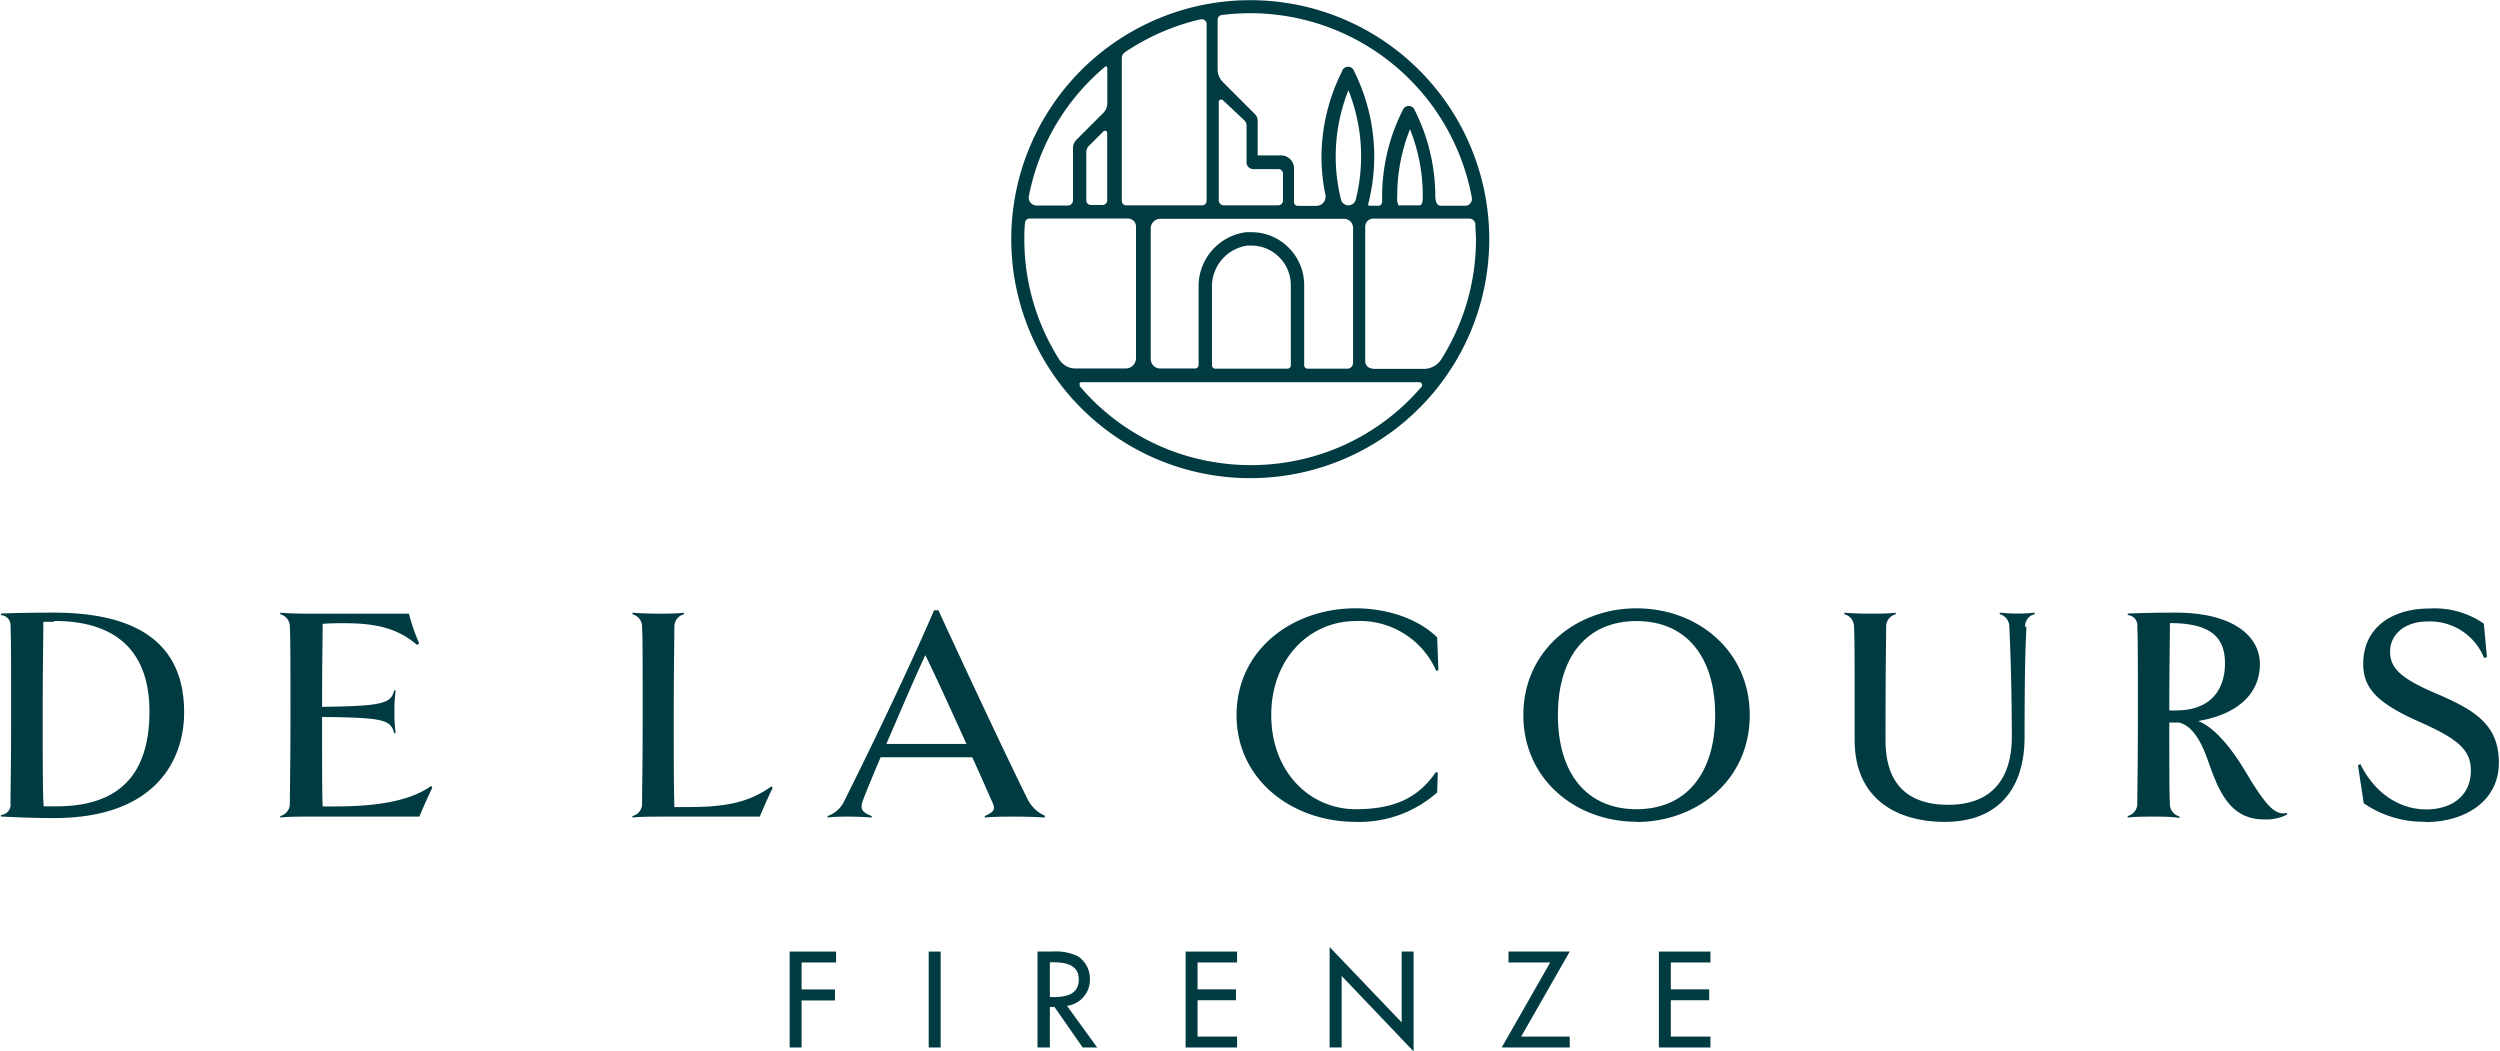
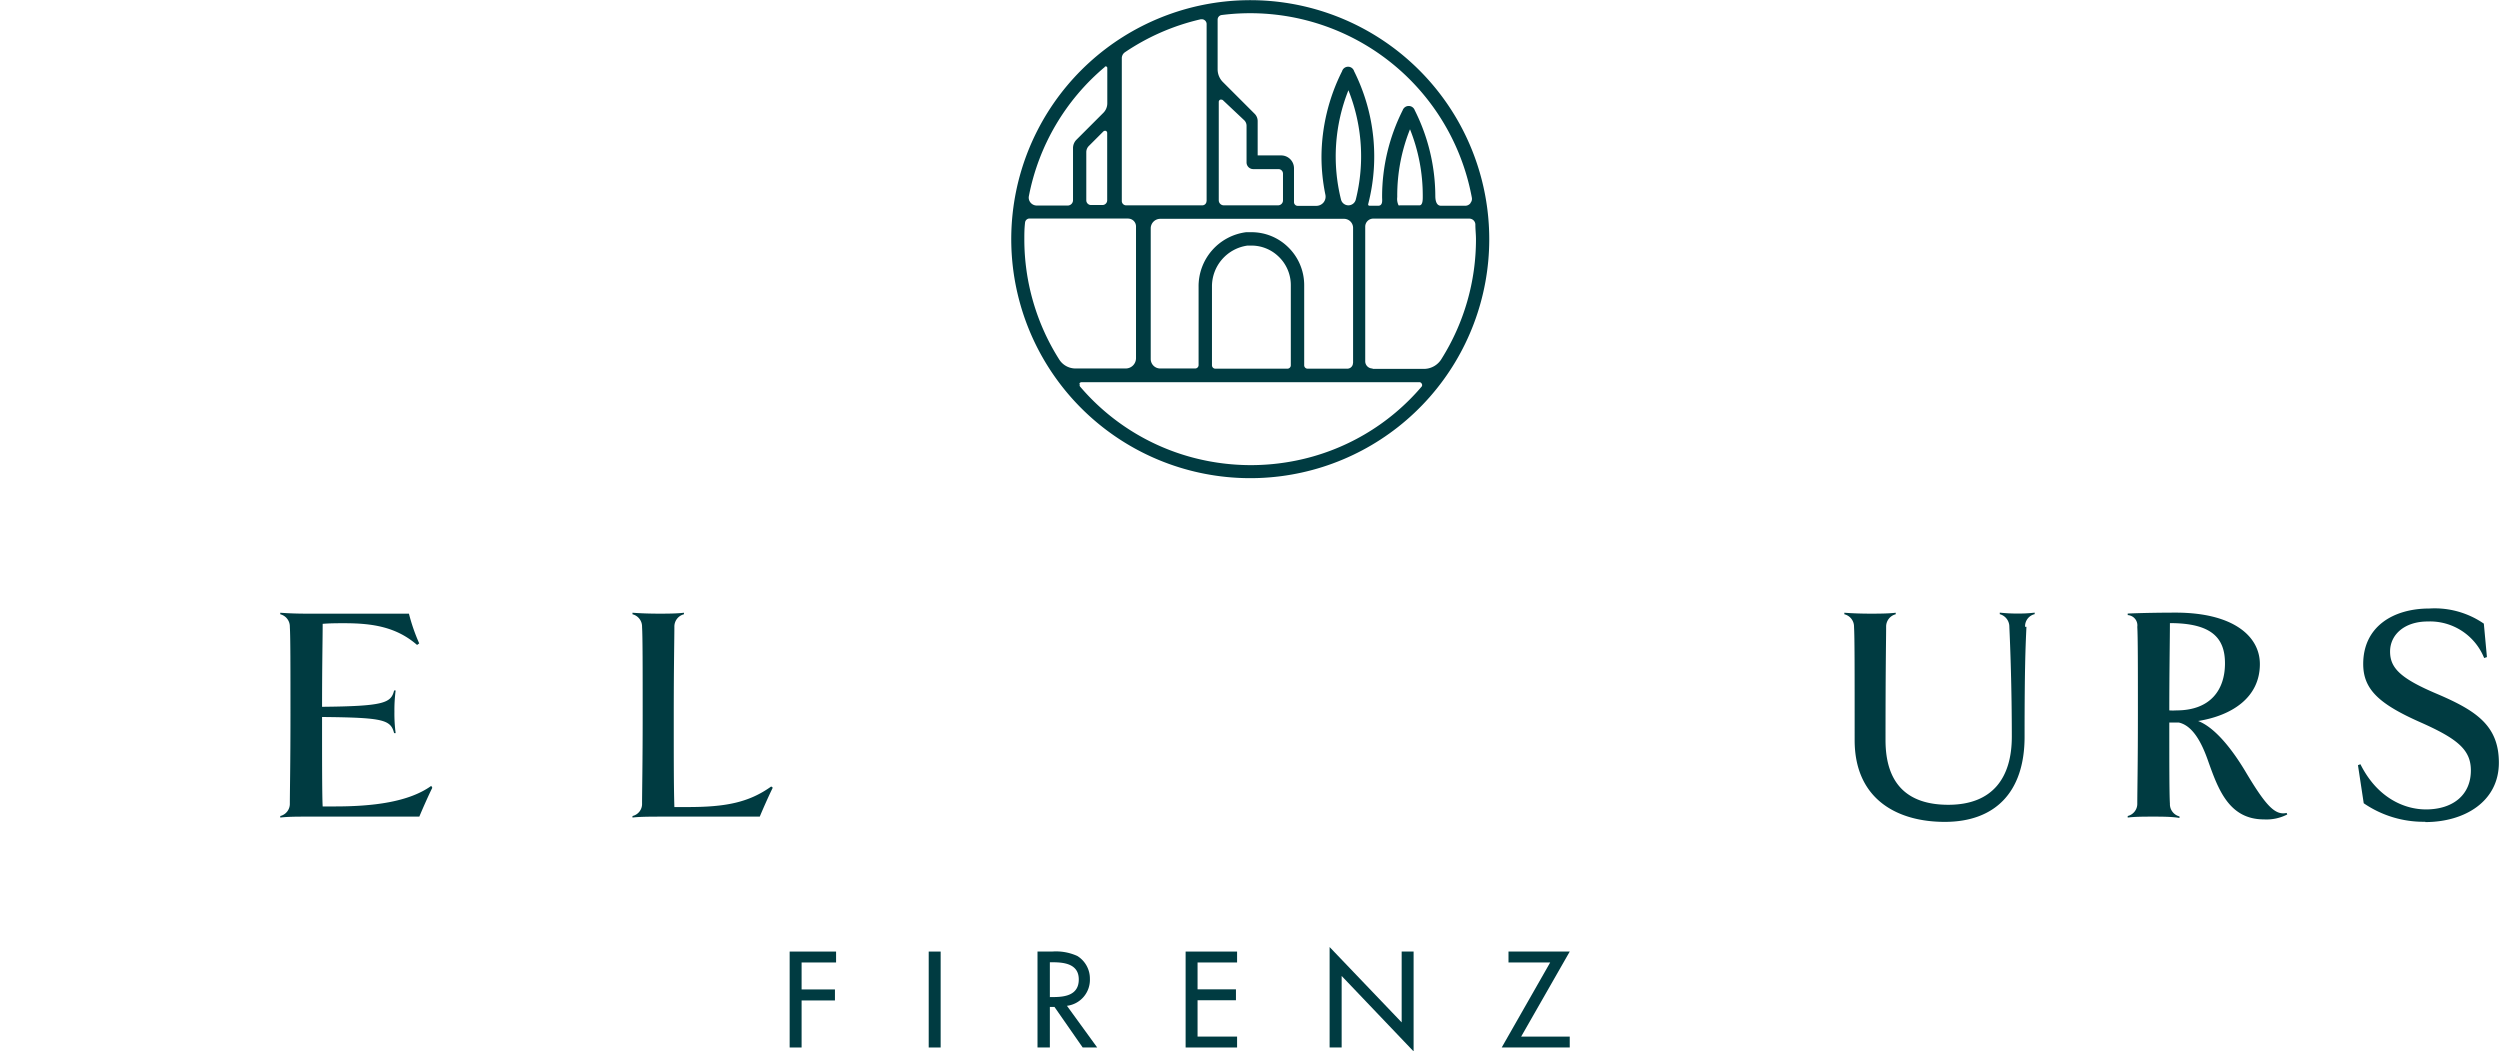
<svg xmlns="http://www.w3.org/2000/svg" viewBox="0 0 242.71 102.15" height="3.6cm" width="8.56cm" data-sanitized-data-name="Livello 1" data-name="Livello 1" id="Livello_1">
  <title>DELACOURS_LOGO</title>
  <g>
-     <path style="fill: #003b41" transform="translate(-299.09 -246.66)" d="M304.26,326.14c-1.8,0-3.34-.06-5.17-0.15v-0.15a1,1,0,0,0,.93-1.14c0-1,.06-3.91.06-8.57s0-7.61-.06-8.57a1,1,0,0,0-.93-1.14v-0.15c1.32-.06,3.34-0.09,5.08-0.09,7.07,0,12.72,2.22,12.72,9.68,0,4.81-2.94,10.28-12.63,10.28m0-19.07c-0.33,0-.66,0-1.05,0,0,1.92-.06,3.94-0.06,9,0,4.66,0,7.61.09,8.93,0.42,0,.81,0,1.23,0,6.1,0,9.05-3.07,9.05-9.23,0-5-2.41-8.78-9.26-8.78" />
    <path style="fill: #003b41" transform="translate(-299.09 -246.66)" d="M326.23,326.09l0-.15a1.22,1.22,0,0,0,.93-1.23c0-1,.06-3.91.06-8.57s0-7.61-.06-8.57a1.23,1.23,0,0,0-.93-1.23l0-.15c0.75,0.06,1.71.09,2.5,0.09h10a18,18,0,0,0,1,2.89l-0.21.15c-2-1.74-4.3-2.11-7.07-2.11-0.66,0-1.38,0-2.1.06,0,1.21-.06,4.12-0.06,8.06,6-.06,6.71-0.36,7-1.59l0.15,0a15,15,0,0,0-.12,2.07,14.43,14.43,0,0,0,.12,2.08l-0.15,0c-0.33-1.32-1.08-1.51-7-1.57,0,4.18,0,7.7.06,8.69h1.2c3.67,0,7.16-.42,9.35-2L341,323.2c-0.33.66-.93,2-1.26,2.8h-11c-0.78,0-1.74,0-2.5.09" />
    <path style="fill: #003b41" transform="translate(-299.09 -246.66)" d="M372.83,326H364c-1.83,0-2.8,0-3.55.09l0-.15a1.2,1.2,0,0,0,.93-1.23c0-1,.06-3.91.06-8.57s0-7.61-.06-8.57a1.23,1.23,0,0,0-.93-1.23l0-.15c0.75,0.06,1.72.09,2.53,0.09s1.74,0,2.47-.09l0,0.15a1.23,1.23,0,0,0-.93,1.23c0,1-.06,3.88-0.06,8.57s0,7,.06,8.93h1.29c3.64,0,5.92-.42,8.12-2l0.15,0.12c-0.33.66-.93,2-1.26,2.8" />
-     <path style="fill: #003b41" transform="translate(-299.09 -246.66)" d="M400.51,325.94l0,0.15c-0.87-.06-1.92-0.09-2.83-0.09s-2.2,0-3,.09l0-.15c0.84-.36,1.05-0.63.78-1.23s-1.05-2.4-2-4.48h-8.9c-0.69,1.62-1.26,3-1.65,4s-0.24,1.32.78,1.71l0,0.15c-0.75-.06-1.47-0.09-2.2-0.09s-1.38,0-2.08.09l0-.15a2.78,2.78,0,0,0,1.62-1.47c2.55-5.08,6.47-13.26,8.72-18.52h0.42c2,4.36,6.5,14,8.63,18.28a3.46,3.46,0,0,0,1.77,1.71m-7.67-7c-1.41-3.1-3-6.61-4-8.63-1,2.13-2.46,5.57-3.79,8.63h7.76Z" />
-     <path style="fill: #003b41" transform="translate(-299.09 -246.66)" d="M419.14,316.13c0-6.31,5.38-10.37,11.58-10.37,3,0,6.07,1,7.91,2.83l0.12,3.19-0.21.06a8.1,8.1,0,0,0-7.82-4.84c-4.48,0-8.21,3.64-8.21,9.14s3.73,9.14,8.21,9.14c3.85,0,6.11-1.17,7.79-3.61l0.18,0.06-0.06,1.92a11.39,11.39,0,0,1-7.91,2.86c-6.19,0-11.58-4.09-11.58-10.37" />
-     <path style="fill: #003b41" transform="translate(-299.09 -246.66)" d="M458,326.5c-5.87,0-11-4.09-11-10.37s5.14-10.37,11-10.37,11,4.06,11,10.38-5.14,10.38-11,10.38M458,307c-4.81,0-7.64,3.43-7.64,9.14s2.83,9.14,7.64,9.14,7.64-3.46,7.64-9.14S462.82,307,458,307" />
    <path style="fill: #003b41" transform="translate(-299.09 -246.66)" d="M495.88,307.56c-0.09,2-.18,4-0.18,10.68,0,5.41-2.89,8.27-7.76,8.27-4.6,0-8.75-2.19-8.75-7.94,0-7.13,0-10-.06-11a1.23,1.23,0,0,0-.94-1.23l0-.15c0.75,0.06,1.71.09,2.49,0.09s1.77,0,2.5-.09l0,0.15a1.23,1.23,0,0,0-.93,1.23c0,1-.06,3.88-0.06,11,0,4.24,2.13,6.28,6.1,6.28,4.39,0,6.17-2.73,6.17-6.61,0-4.72-.15-8.72-0.24-10.68a1.26,1.26,0,0,0-.93-1.23l0-.15a16,16,0,0,0,1.65.09c0.45,0,1,0,1.74-.09l0,0.15a1.2,1.2,0,0,0-.93,1.23" />
    <path style="fill: #003b41" transform="translate(-299.09 -246.66)" d="M521.22,325.79a4.39,4.39,0,0,1-2.26.48c-3.4,0-4.45-2.92-5.44-5.71-0.63-1.8-1.5-3.4-2.83-3.7-0.33,0-.63,0-0.93,0,0,4,0,6.92.06,7.88a1.23,1.23,0,0,0,.93,1.24l0,0.15C510,326,509,326,508.19,326s-1.72,0-2.47.09l0-.15a1.22,1.22,0,0,0,.93-1.24c0-1,.06-3.91.06-8.57s0-7.61-.06-8.57a1,1,0,0,0-.93-1.14v-0.15c1.32-.06,3.25-0.09,4.66-0.09,5.53,0,8.18,2.25,8.18,5,0,3.25-2.71,5-6,5.53,1.65,0.63,3.31,2.77,4.54,4.81,2,3.37,2.92,4.39,4.06,4.12Zm-11.46-10.11a5.41,5.41,0,0,0,.69,0c3.31,0,4.72-2,4.72-4.57,0-2.44-1.26-3.91-5.35-3.91,0,1.2-.06,5-0.06,8.45" />
    <path style="fill: #003b41" transform="translate(-299.09 -246.66)" d="M534.65,326.5a10.27,10.27,0,0,1-6-1.8L528.09,321l0.24-.09c1.59,3.19,4.18,4.39,6.37,4.39,2.55,0,4.36-1.35,4.36-3.79,0-2-1.29-3.07-4.87-4.66-4-1.77-5.59-3.18-5.59-5.68,0-3.61,2.89-5.39,6.43-5.39a8.42,8.42,0,0,1,5.29,1.47l0.3,3.25-0.27.09a5.67,5.67,0,0,0-5.47-3.55c-2.32,0-3.67,1.32-3.67,2.92s1,2.61,4.57,4.12c3.79,1.62,6,3.07,6,6.68,0,3.76-3.31,5.77-7.16,5.77" />
    <polygon style="fill: #003b41" points="77.79 93.51 77.79 96.13 81.03 96.13 81.03 97.2 77.79 97.2 77.79 101.77 76.63 101.77 76.63 92.45 81.14 92.45 81.14 93.51 77.79 93.51" />
    <rect style="fill: #003b41" height="9.32" width="1.16" y="92.45" x="90.14" />
    <path style="fill: #003b41" transform="translate(-299.09 -246.66)" d="M405.6,348.43h-1.41l-2.74-3.94H401v3.94H399.8v-9.32h1.41a5,5,0,0,1,2.46.43,2.58,2.58,0,0,1,1.22,2.23,2.54,2.54,0,0,1-2.23,2.61Zm-4.63-4.9h0.37c1.19,0,2.47-.22,2.47-1.71s-1.38-1.67-2.53-1.67H401v3.37Z" />
    <polygon style="fill: #003b41" points="115.1 92.45 120.1 92.45 120.1 93.51 116.26 93.51 116.26 96.12 119.99 96.12 119.99 97.18 116.26 97.18 116.26 100.71 120.1 100.71 120.1 101.77 115.1 101.77 115.1 92.45" />
    <polygon style="fill: #003b41" points="129.09 92.01 136.09 99.33 136.09 92.45 137.25 92.45 137.25 102.15 130.26 94.82 130.26 101.77 129.09 101.77 129.09 92.01" />
    <polygon style="fill: #003b41" points="152.42 100.71 152.42 101.77 145.81 101.77 150.52 93.51 146.47 93.51 146.47 92.45 152.42 92.45 147.7 100.71 152.42 100.71" />
-     <polygon style="fill: #003b41" points="161.08 92.45 166.09 92.45 166.09 93.51 162.24 93.51 162.24 96.12 165.97 96.12 165.97 97.18 162.24 97.18 162.24 100.71 166.09 100.71 166.09 101.77 161.08 101.77 161.08 92.45" />
    <path style="fill: #003b41" transform="translate(-299.09 -246.66)" d="M440.79,258.66a23.22,23.22,0,1,0,2.9,11.24,23.26,23.26,0,0,0-2.9-11.24m-36.25,2.78a0.85,0.85,0,0,1,.25-0.6l1.4-1.4a0.22,0.22,0,0,1,.15-0.07l0.09,0a0.22,0.22,0,0,1,.14.21v6.54a0.46,0.46,0,0,1-.46.46H405a0.46,0.46,0,0,1-.46-0.46v-4.7Zm1.79-8.32a0.14,0.14,0,0,1,.09,0h0.07a0.15,0.15,0,0,1,.09.14v3.44a1.31,1.31,0,0,1-.38.92l-2.61,2.61a1.15,1.15,0,0,0-.34.82v5.06a0.52,0.52,0,0,1-.52.52h-3a0.79,0.79,0,0,1-.61-0.29,0.75,0.75,0,0,1-.16-0.62,21.79,21.79,0,0,1,7.4-12.57m-2.51,30.8a0.26,0.26,0,0,1,.24-0.16h32.8a0.26,0.26,0,0,1,.24.15,0.25,0.25,0,0,1,0,.27,21.65,21.65,0,0,1-12.32,7.22,22,22,0,0,1-8.56,0,21.66,21.66,0,0,1-12.32-7.22,0.25,0.25,0,0,1,0-.27m12.29-17.74a0.41,0.41,0,0,1-.41.41h-7.41a0.42,0.42,0,0,1-.41-0.41V252.32a0.7,0.7,0,0,1,.3-0.58,21.87,21.87,0,0,1,7.38-3.21h0.1a0.45,0.45,0,0,1,.28.1,0.46,0.46,0,0,1,.18.36v17.22Zm0.53,8.32a4,4,0,0,1,3.45-4l0.39,0a3.78,3.78,0,0,1,2.56,1,3.83,3.83,0,0,1,1.26,2.83v7.8a0.33,0.33,0,0,1-.33.33h-7a0.33,0.33,0,0,1-.33-0.33v-7.62Zm13.7,7.41a0.55,0.55,0,0,1-.55.55h-3.86a0.33,0.33,0,0,1-.33-0.33v-7.8a5.14,5.14,0,0,0-1.69-3.8,5.07,5.07,0,0,0-3.43-1.33l-0.52,0a5.29,5.29,0,0,0-4.62,5.33v7.58a0.33,0.33,0,0,1-.33.33h-3.41a0.92,0.92,0,0,1-.91-0.92v-12.7a0.93,0.93,0,0,1,.92-0.92h17.86a0.88,0.88,0,0,1,.88.88v13.11Zm-10.56-23.58a0.75,0.75,0,0,1,.22.53v3.57a0.65,0.65,0,0,0,.65.64h2.45a0.44,0.44,0,0,1,.44.44v2.6a0.48,0.48,0,0,1-.48.48H417.9a0.49,0.49,0,0,1-.49-0.49v-9.55a0.24,0.24,0,0,1,.15-0.23l0.1,0a0.23,0.23,0,0,1,.17.07Zm14.86,7.42v-0.1a17.33,17.33,0,0,1,1.24-6.45,17.31,17.31,0,0,1,1.24,6.45v0.14c0,0.23,0,.8-0.32.8h-1.91a0.16,0.16,0,0,1-.12,0,1.42,1.42,0,0,1-.13-0.8M430,255.41a17.33,17.33,0,0,1,.72,10.65,0.74,0.74,0,0,1-1.43,0,17.36,17.36,0,0,1,.72-10.64m11.84,11a0.64,0.64,0,0,1-.49.23H439c-0.48,0-.55-0.59-0.55-0.95a18.68,18.68,0,0,0-2-8.33,0.62,0.62,0,0,0-1.17,0,18.69,18.69,0,0,0-2,8.33v0.13c0,0.23.1,0.82-.38,0.82h-0.81c-0.19,0-.17-0.13-0.16-0.17a18.52,18.52,0,0,0-1.37-12.9,0.61,0.61,0,0,0-1.17,0,18.7,18.7,0,0,0-2,8.33,18.29,18.29,0,0,0,.38,3.67,0.9,0.9,0,0,1-.18.75,0.91,0.91,0,0,1-.71.33h-1.8a0.36,0.36,0,0,1-.36-0.36V263a1.25,1.25,0,0,0-1.24-1.24h-2.29v-3.32a1,1,0,0,0-.31-0.74l-3.06-3.06a1.75,1.75,0,0,1-.52-1.24v-4.83a0.45,0.45,0,0,1,.39-0.45A21.9,21.9,0,0,1,442,265.87a0.61,0.61,0,0,1-.13.5m-33.25,1.53a0.76,0.76,0,0,1,.75.75v12.81a1,1,0,0,1-1,1H403.5a1.87,1.87,0,0,1-1.57-.84,21.8,21.8,0,0,1-3.41-11.73c0-.51,0-1,0.07-1.6a0.44,0.44,0,0,1,.43-0.4h9.61Zm23.72,14.56a0.7,0.7,0,0,1-.7-0.7V268.68a0.78,0.78,0,0,1,.78-0.78h9.33a0.59,0.59,0,0,1,.59.54c0,0.52.06,1,.06,1.46a21.82,21.82,0,0,1-3.33,11.6,2,2,0,0,1-1.7,1h-5Z" />
  </g>
</svg>